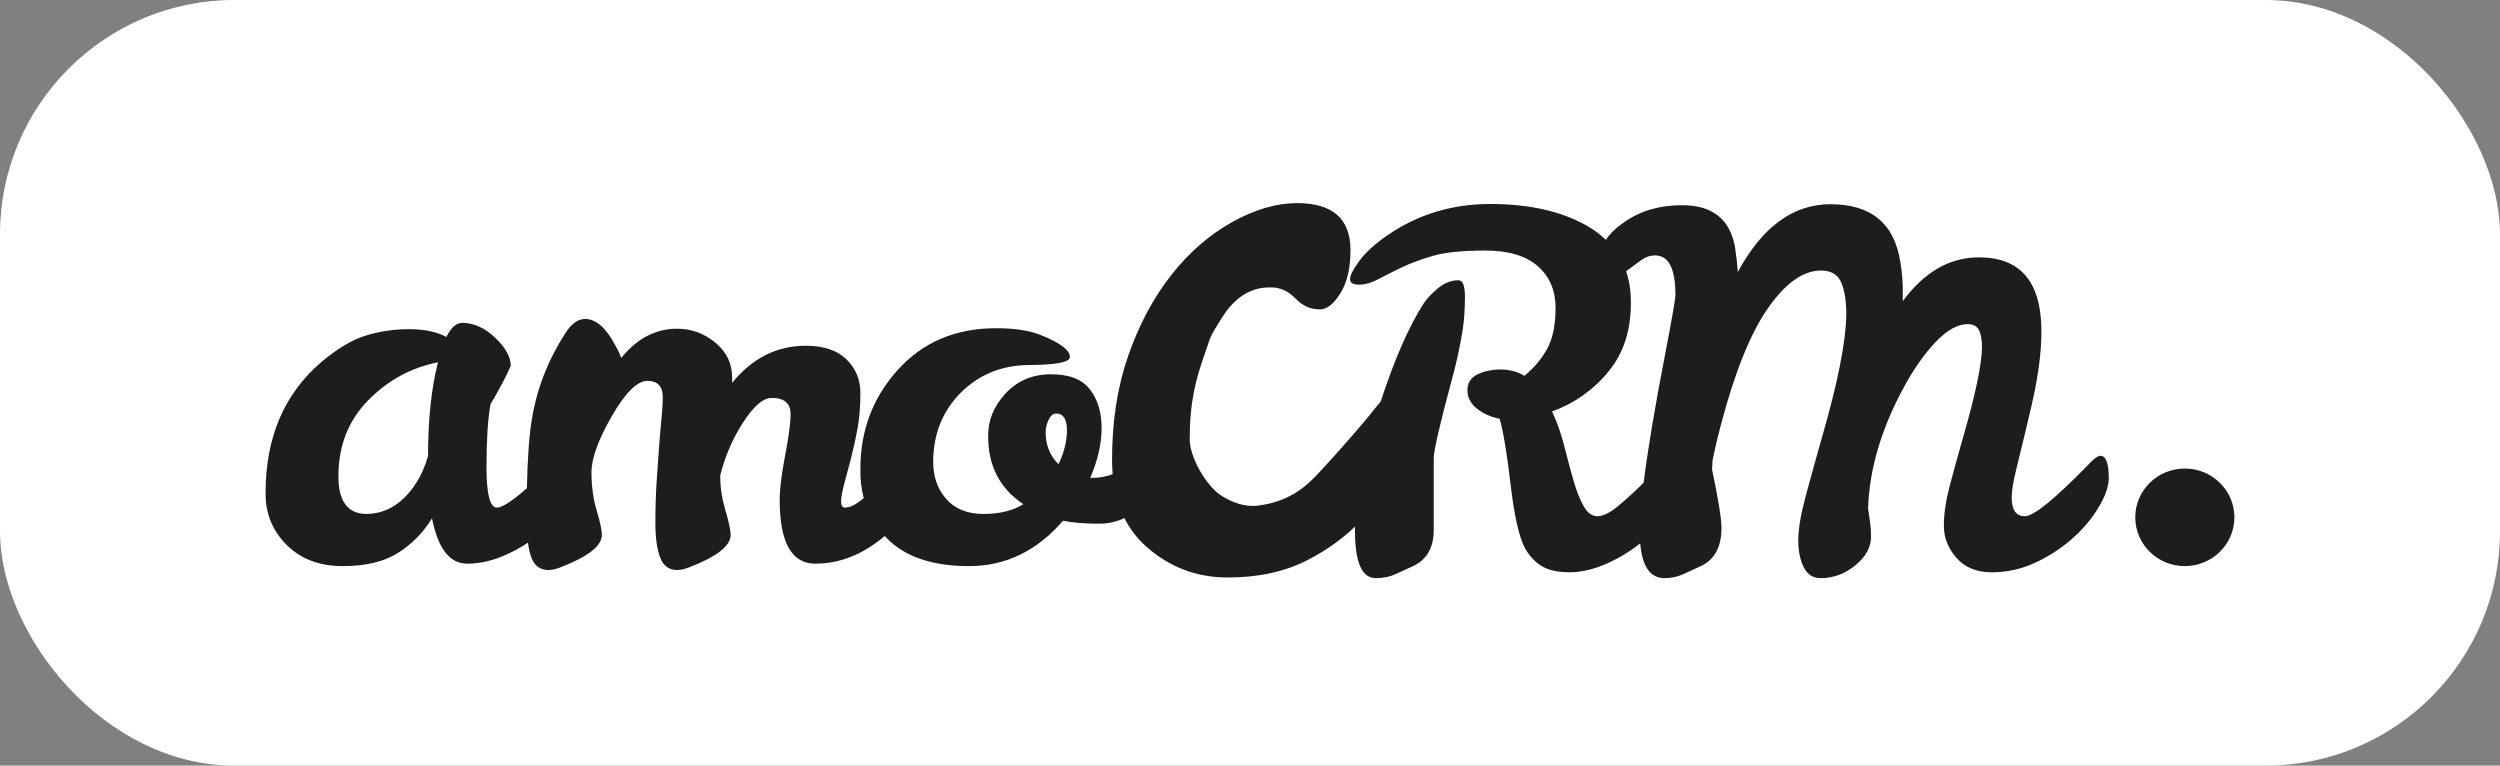
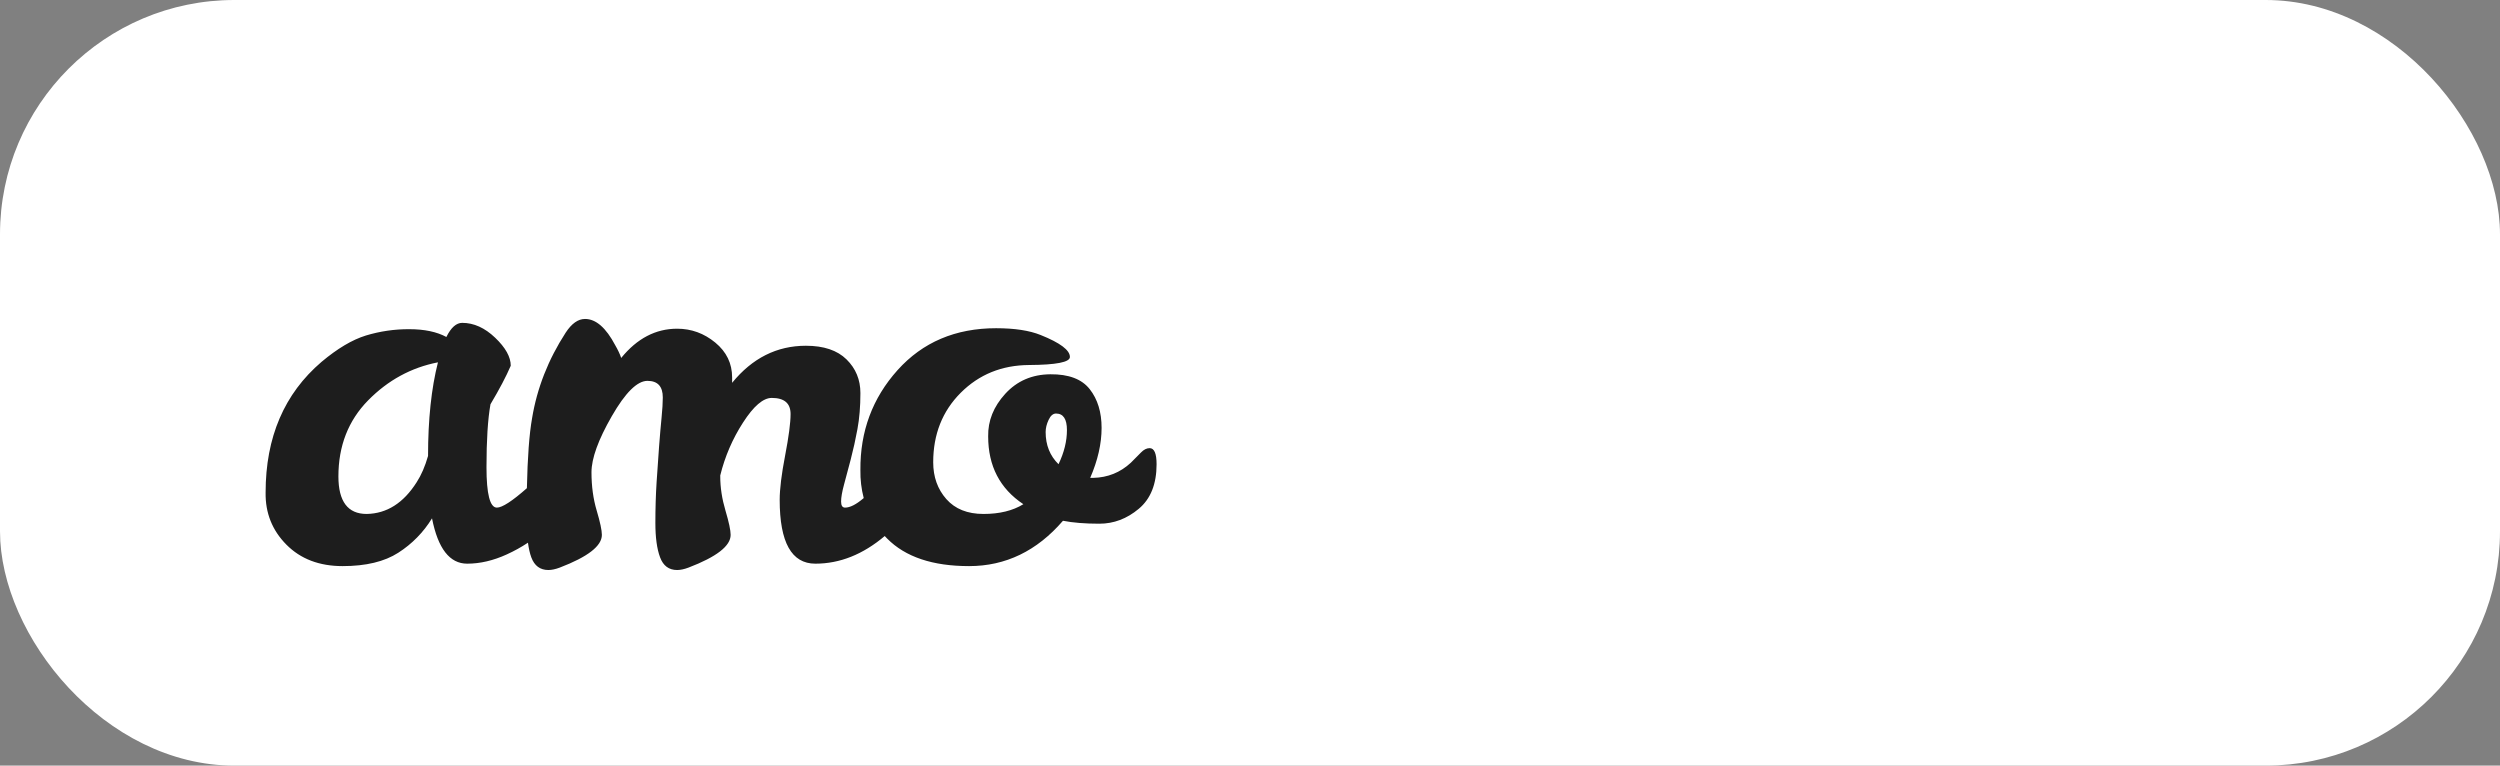
<svg xmlns="http://www.w3.org/2000/svg" width="160" height="49" viewBox="0 0 160 49" fill="none">
  <rect x="0" y="0" width="160" height="49" fill="#808080" stroke="none" />
  <rect width="160" height="49" rx="15" fill="white" />
  <g clip-path="url(#clip0_508_8505)">
    <path d="M32.436 35.482C31.568 35.878 30.723 36.075 29.899 36.075C28.779 36.075 28.029 35.108 27.649 33.173C27.107 34.06 26.37 34.812 25.494 35.373C24.606 35.945 23.417 36.231 21.927 36.231C20.438 36.231 19.238 35.774 18.33 34.858C17.422 33.943 16.977 32.83 16.999 31.52C16.999 27.985 18.192 25.197 20.58 23.158C21.595 22.306 22.54 21.744 23.417 21.473C24.316 21.2 25.251 21.063 26.191 21.068C27.162 21.068 27.955 21.235 28.568 21.567C28.863 20.965 29.202 20.663 29.582 20.663C30.322 20.663 31.025 20.979 31.69 21.614C32.355 22.249 32.688 22.846 32.688 23.408C32.393 24.095 31.959 24.916 31.39 25.873C31.22 26.829 31.135 28.172 31.135 29.898C31.135 31.624 31.357 32.487 31.801 32.487C32.141 32.487 32.782 32.072 33.721 31.243C33.763 29.271 33.872 27.783 34.051 26.777C34.368 24.843 35.086 23.013 36.206 21.286C36.587 20.704 36.999 20.413 37.442 20.413C38.14 20.413 38.784 20.975 39.376 22.098C39.545 22.389 39.672 22.659 39.757 22.909C40.771 21.661 41.964 21.037 43.338 21.037C44.246 21.037 45.06 21.333 45.779 21.926C46.497 22.518 46.856 23.262 46.856 24.157V24.5C48.145 22.919 49.72 22.128 51.579 22.128C52.721 22.128 53.587 22.42 54.178 23.002C54.77 23.584 55.066 24.303 55.066 25.155C55.066 26.008 55.003 26.777 54.876 27.464C54.757 28.114 54.614 28.759 54.448 29.398C54.307 29.934 54.165 30.47 54.02 31.005C53.893 31.473 53.83 31.838 53.83 32.097C53.83 32.358 53.914 32.487 54.083 32.487C54.4 32.487 54.791 32.29 55.256 31.894L55.278 31.876C55.126 31.291 55.055 30.689 55.066 30.085C55.045 27.61 55.837 25.478 57.443 23.689C59.05 21.9 61.152 21.006 63.751 21.006C64.934 21.006 65.885 21.151 66.604 21.442C67.85 21.941 68.474 22.409 68.474 22.846C68.474 23.179 67.602 23.351 65.859 23.361C64.116 23.372 62.658 23.965 61.484 25.14C60.312 26.314 59.725 27.796 59.725 29.586C59.725 30.521 60.005 31.306 60.565 31.941C61.126 32.576 61.918 32.893 62.943 32.893C63.967 32.893 64.818 32.685 65.495 32.269C63.993 31.27 63.243 29.825 63.243 27.932C63.222 26.933 63.587 26.024 64.337 25.202C65.088 24.381 66.049 23.964 67.222 23.954C68.394 23.943 69.234 24.261 69.742 24.906C70.249 25.551 70.502 26.378 70.502 27.386C70.502 28.395 70.259 29.461 69.773 30.584H69.964C70.894 30.563 71.696 30.241 72.372 29.616C72.626 29.367 72.842 29.148 73.022 28.961C73.201 28.774 73.387 28.681 73.577 28.681C73.873 28.681 74.021 29.025 74.021 29.71C74.021 30.98 73.64 31.931 72.879 32.565C72.119 33.2 71.279 33.517 70.359 33.517C69.44 33.517 68.664 33.454 68.03 33.329C66.361 35.264 64.358 36.231 62.023 36.231C59.688 36.231 57.94 35.643 56.778 34.468C56.725 34.415 56.674 34.361 56.623 34.306C55.229 35.485 53.748 36.075 52.182 36.075C50.66 36.075 49.9 34.713 49.9 31.988C49.9 31.302 50.016 30.355 50.249 29.148C50.48 27.943 50.597 27.058 50.597 26.497C50.597 25.81 50.196 25.467 49.392 25.467C48.842 25.467 48.23 25.992 47.554 27.043C46.882 28.082 46.39 29.226 46.096 30.428V30.49C46.096 31.198 46.207 31.926 46.429 32.674C46.651 33.423 46.761 33.943 46.761 34.234C46.761 34.941 45.863 35.638 44.067 36.325C43.793 36.428 43.549 36.481 43.338 36.481C42.809 36.481 42.445 36.21 42.245 35.669C42.043 35.13 41.944 34.396 41.944 33.47C41.944 32.544 41.97 31.671 42.023 30.849C42.075 30.028 42.128 29.269 42.181 28.572C42.234 27.875 42.287 27.261 42.34 26.731C42.392 26.2 42.419 25.769 42.419 25.436C42.419 24.729 42.091 24.375 41.436 24.375C40.782 24.375 40.02 25.129 39.154 26.637C38.287 28.146 37.855 29.341 37.855 30.225C37.855 31.11 37.965 31.926 38.188 32.674C38.41 33.423 38.52 33.943 38.52 34.234C38.52 34.941 37.622 35.638 35.826 36.325C35.551 36.428 35.308 36.481 35.097 36.481C34.568 36.481 34.204 36.21 34.003 35.669C33.911 35.42 33.84 35.108 33.789 34.733C33.362 35.016 32.91 35.266 32.435 35.482H32.436ZM21.658 30.49C21.658 32.092 22.26 32.893 23.465 32.893C24.753 32.872 25.821 32.196 26.666 30.864C26.962 30.407 27.205 29.846 27.395 29.18C27.395 26.851 27.606 24.854 28.029 23.189C26.318 23.522 24.828 24.334 23.56 25.623C22.292 26.913 21.658 28.536 21.658 30.49ZM67.745 29.71C68.104 28.962 68.284 28.233 68.284 27.526C68.284 26.82 68.051 26.466 67.586 26.466C67.396 26.466 67.237 26.601 67.111 26.871C66.984 27.141 66.921 27.401 66.921 27.651C66.921 28.483 67.195 29.17 67.745 29.71V29.71Z" fill="#1D1D1D" />
-     <path d="M143.001 33.109C143.001 34.834 141.58 36.231 139.828 36.231C138.077 36.23 136.657 34.833 136.657 33.108C136.657 31.384 138.078 29.986 139.829 29.987C141.581 29.987 143.001 31.385 143.001 33.109ZM102.916 36.032C102.05 36.429 101.226 36.626 100.444 36.626C99.662 36.626 99.05 36.481 98.606 36.19C98.162 35.898 97.814 35.502 97.56 35.004C97.2 34.297 96.905 32.95 96.672 30.963C96.439 28.978 96.207 27.589 95.975 26.799C95.425 26.694 94.944 26.482 94.533 26.159C94.121 25.837 93.915 25.441 93.915 24.973C93.915 24.505 94.131 24.167 94.565 23.958C94.997 23.751 95.494 23.647 96.054 23.647C96.614 23.647 97.116 23.782 97.56 24.053C98.144 23.582 98.634 23.005 99.003 22.352C99.372 21.697 99.556 20.814 99.556 19.701C99.556 18.588 99.176 17.699 98.415 17.033C97.655 16.367 96.54 16.035 95.072 16.035C93.603 16.035 92.477 16.149 91.696 16.378C90.914 16.607 90.243 16.857 89.683 17.127C89.182 17.367 88.686 17.617 88.193 17.875C87.76 18.104 87.353 18.218 86.973 18.218C86.593 18.218 86.403 18.099 86.403 17.859C86.403 17.621 86.603 17.231 87.005 16.69C87.406 16.148 87.998 15.608 88.78 15.067C90.745 13.715 92.963 13.044 95.436 13.055C97.908 13.065 99.947 13.528 101.554 14.443C101.998 14.695 102.41 14.999 102.781 15.35C103.047 14.944 103.42 14.58 103.899 14.256C104.934 13.507 106.191 13.133 107.67 13.133C109.572 13.133 110.692 14.007 111.03 15.754C111.114 16.273 111.178 16.825 111.221 17.407C112.784 14.517 114.76 13.07 117.148 13.07C119.747 13.07 121.237 14.298 121.618 16.752C121.745 17.459 121.798 18.218 121.776 19.03V19.279C123.149 17.407 124.776 16.471 126.657 16.471C129.32 16.471 130.651 18.052 130.651 21.214C130.651 22.587 130.434 24.193 130.001 26.033C129.693 27.356 129.376 28.677 129.051 29.996C128.849 30.797 128.749 31.416 128.749 31.853C128.749 32.643 129.029 33.038 129.59 33.038C130.149 33.038 131.486 31.957 133.599 29.793C133.98 29.377 134.254 29.17 134.423 29.17C134.782 29.17 134.962 29.648 134.962 30.604C134.962 31.125 134.74 31.754 134.297 32.492C133.853 33.231 133.277 33.907 132.569 34.52C131.859 35.135 131.064 35.645 130.208 36.033C129.348 36.427 128.412 36.63 127.466 36.626C126.504 36.626 125.754 36.319 125.215 35.706C124.676 35.093 124.407 34.406 124.407 33.646C124.407 32.888 124.534 32.029 124.787 31.073C125.053 30.072 125.328 29.074 125.612 28.078C126.414 25.312 126.826 23.366 126.848 22.243C126.848 21.765 126.784 21.396 126.657 21.135C126.53 20.875 126.288 20.745 125.928 20.745C125.294 20.745 124.618 21.12 123.9 21.869C123.181 22.618 122.505 23.574 121.872 24.738C120.413 27.401 119.642 30.001 119.557 32.539L119.684 33.413C119.727 33.704 119.747 34.016 119.747 34.348C119.747 35.014 119.415 35.623 118.749 36.174C118.084 36.725 117.339 37.001 116.514 37.001C116.029 37.001 115.669 36.766 115.436 36.298C115.204 35.831 115.088 35.253 115.088 34.567C115.088 33.881 115.246 32.945 115.563 31.759C115.881 30.573 116.229 29.315 116.609 27.983C117.624 24.469 118.142 21.848 118.162 20.122C118.162 19.248 118.052 18.562 117.83 18.062C117.608 17.563 117.18 17.314 116.547 17.314C115.405 17.314 114.274 18.114 113.154 19.716C112.034 21.318 111.03 23.803 110.142 27.173C109.939 27.926 109.759 28.685 109.604 29.45L109.572 30.043C109.973 31.957 110.175 33.204 110.175 33.787C110.175 34.994 109.742 35.804 108.875 36.221C108.473 36.408 108.087 36.584 107.718 36.751C107.344 36.918 106.939 37.004 106.529 37.001C105.616 37.001 105.097 36.258 104.974 34.773C104.343 35.277 103.652 35.7 102.916 36.033V36.032ZM104.375 19.311C104.395 21.1 103.92 22.587 102.948 23.772C102.001 24.94 100.751 25.825 99.335 26.33C99.661 27.043 99.921 27.784 100.111 28.544C100.312 29.336 100.507 30.064 100.697 30.73C100.888 31.396 101.104 31.946 101.347 32.382C101.59 32.82 101.886 33.038 102.235 33.038C102.584 33.038 103.006 32.836 103.503 32.43C104 32.024 104.49 31.583 104.976 31.104L105.192 30.89C105.457 28.769 105.935 25.928 106.625 22.368C107.026 20.288 107.227 19.123 107.227 18.874C107.227 17.188 106.793 16.346 105.927 16.346C105.638 16.344 105.356 16.431 105.119 16.596C104.876 16.763 104.633 16.939 104.391 17.127C104.285 17.207 104.18 17.286 104.073 17.362C104.274 17.954 104.375 18.603 104.375 19.311V19.311ZM93.344 17.938C93.618 17.938 93.756 18.292 93.756 18.998C93.756 19.705 93.713 20.371 93.629 20.995C93.454 22.132 93.21 23.257 92.9 24.365C92.14 27.193 91.759 28.847 91.759 29.325V33.911C91.759 35.035 91.326 35.804 90.46 36.221C90.058 36.408 89.672 36.584 89.302 36.751C88.933 36.917 88.515 37.001 88.051 37.001C87.163 37.001 86.72 35.997 86.72 33.99C86.72 33.893 86.721 33.796 86.723 33.697C85.889 34.508 84.887 35.219 83.718 35.826C82.264 36.582 80.55 36.96 78.579 36.96C76.606 36.96 74.878 36.312 73.396 35.013C71.912 33.714 71.172 31.841 71.172 29.392C71.172 26.945 71.519 24.725 72.216 22.737C72.913 20.748 73.833 19.031 74.975 17.585C76.116 16.139 77.415 15.013 78.868 14.207C80.321 13.402 81.7 12.999 83.005 12.999C85.29 12.999 86.431 14.003 86.431 16.007C86.431 17.158 86.217 18.077 85.787 18.768C85.356 19.458 84.919 19.802 84.474 19.802C83.88 19.802 83.362 19.573 82.917 19.112C82.472 18.653 81.982 18.414 81.448 18.398C80.914 18.382 79.464 18.342 78.231 20.292C77.369 21.655 77.502 21.517 77.175 22.437C76.523 24.279 76.14 25.692 76.14 28.157C76.17 29.34 77.245 31.15 78.194 31.742C78.846 32.136 79.624 32.467 80.508 32.358C82.414 32.122 83.484 31.232 84.263 30.41C84.982 29.652 85.615 28.932 86.298 28.159C86.918 27.461 87.519 26.746 88.1 26.015C88.194 25.896 88.283 25.788 88.369 25.691C89.252 22.977 90.171 20.881 91.126 19.404C91.336 19.092 91.643 18.77 92.044 18.437C92.446 18.104 92.879 17.938 93.344 17.938V17.938Z" fill="#1D1D1D" />
  </g>
  <defs>
    <clipPath id="clip0_508_8505">
      <rect width="126" height="24" fill="white" transform="translate(17 13)" />
    </clipPath>
  </defs>
</svg>